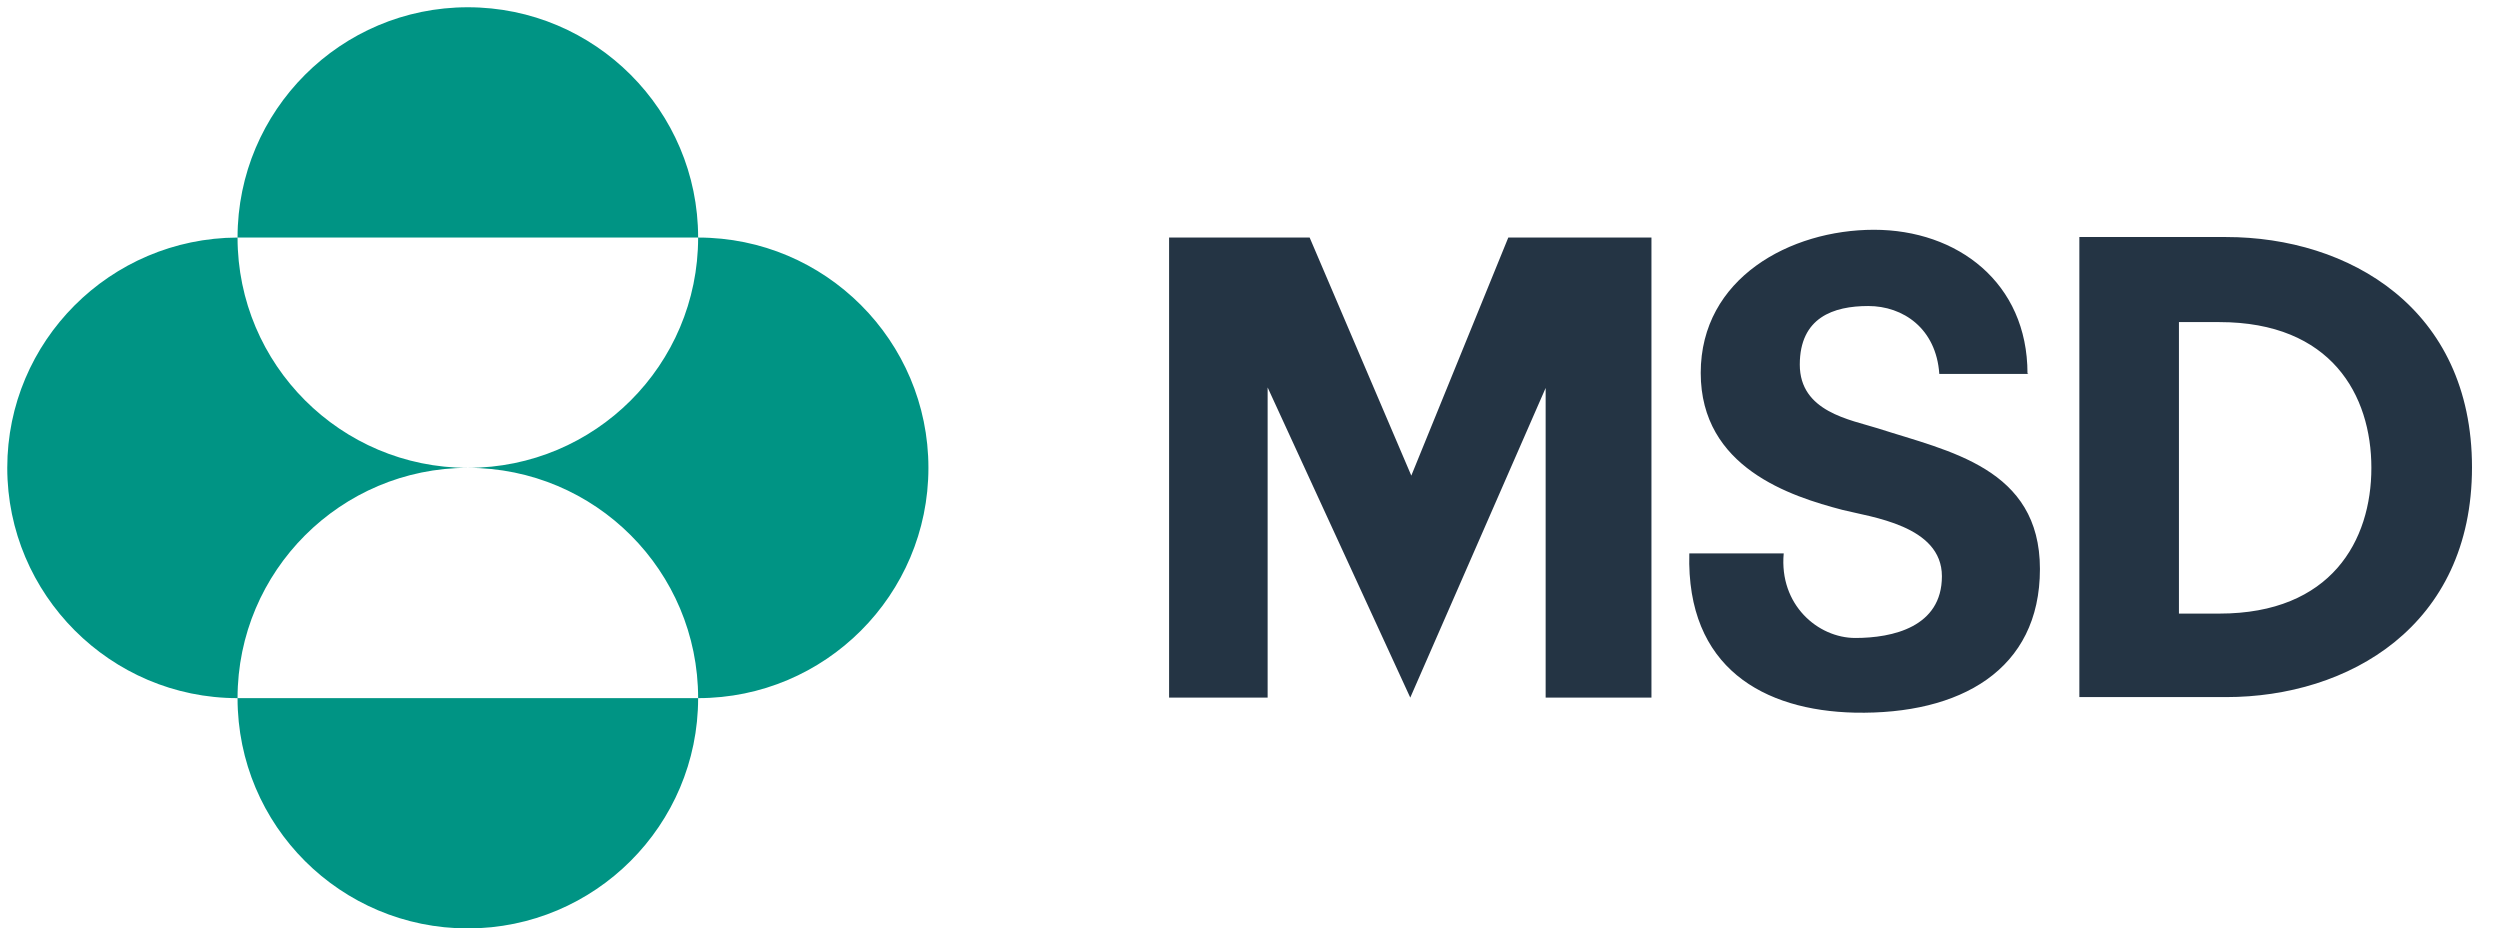
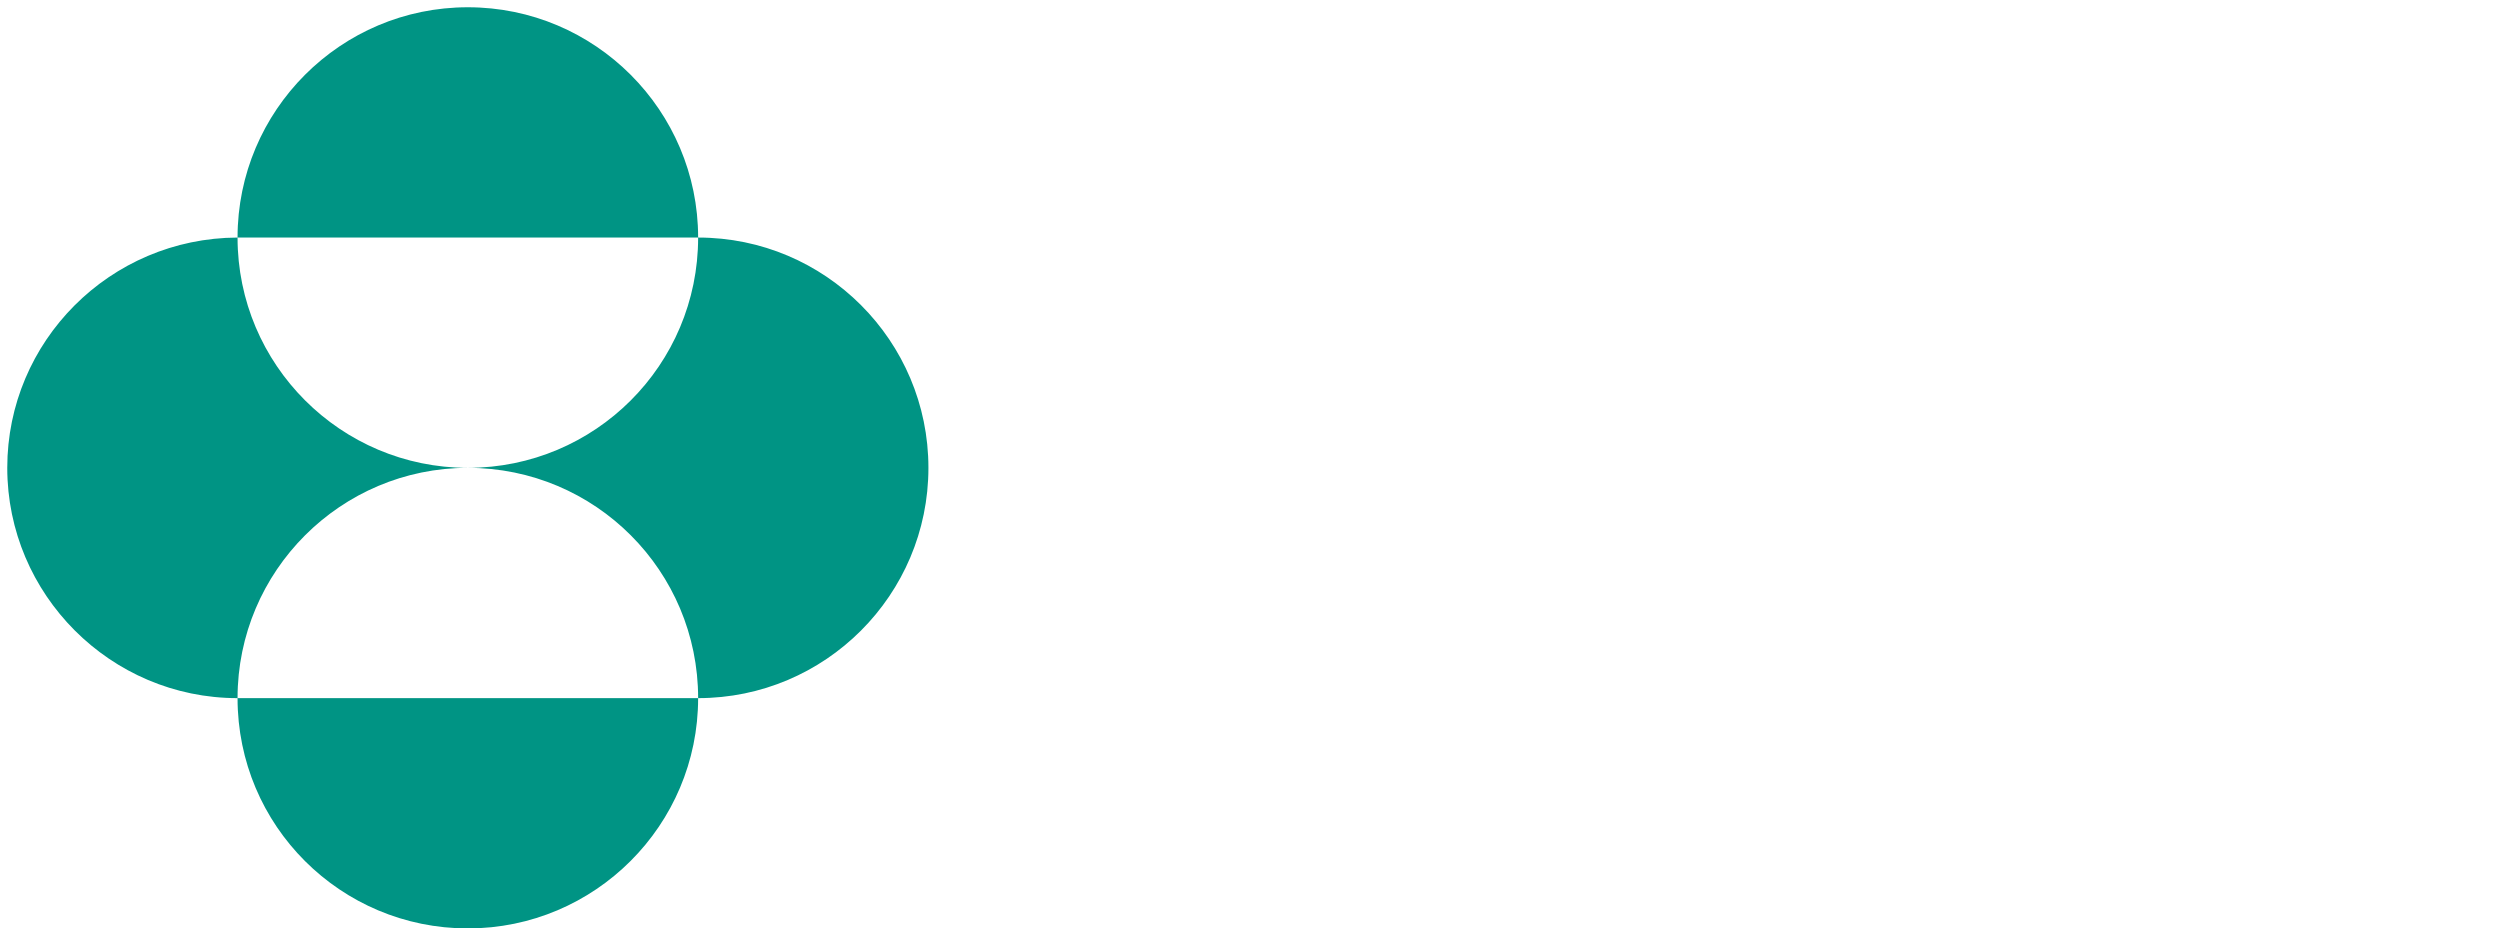
<svg xmlns="http://www.w3.org/2000/svg" id="Graphics" version="1.1" viewBox="0 0 482 179">
  <defs>
    <style> .st0 { fill: #009484; } .st1 { fill: #243444; } </style>
  </defs>
  <path class="st0" d="M45.8,45.8C45.8,21.3,65.7,1.4,90.2,1.4s44.4,19.9,44.4,44.4H45.8ZM45.8,134.6c0-24.5,19.9-44.4,44.4-44.4-24.5,0-44.4-19.9-44.4-44.4-24.6.1-44.4,20-44.4,44.4s19.9,44.4,44.4,44.4ZM45.8,134.6c0,24.6,19.9,44.4,44.4,44.4s44.4-19.9,44.4-44.4H45.8ZM90.2,90.2c24.6,0,44.4,19.9,44.4,44.4,24.5,0,44.4-19.9,44.4-44.4s-19.9-44.4-44.4-44.4c0,24.6-19.9,44.4-44.4,44.4Z" />
-   <path class="st1" d="M290.9,45.8h27.5v88.7h-20.4v-59.7l-26.1,59.7-27.5-59.8v59.8h-19V45.8h27.1l19.6,45.9,18.7-45.9ZM390.9,72c0-17.5-13.5-27.7-29.6-27.7s-33.4,9.3-33.4,27.6,17.4,23.8,27.3,26.4c5.5,1.4,19.2,3,19.2,12.8s-9.5,11.9-16.7,11.9-14.7-6.4-13.8-16.3h-18.2c-.6,22.1,14.4,30.3,31.9,30.7,20.3.4,35.7-8.2,35.7-27.7s-17.6-22.7-31.2-27.1c-5.4-1.7-15.1-3.2-15.1-12.3s6.5-11.3,13.2-11.3,13.1,4.3,13.7,13.1h17.2M429.2,45.7h-28.3v88.7h28.3c23.5,0,47.4-13.6,47.4-44.3,0-30.7-23.8-44.4-47.4-44.4ZM427.9,118.3h-7.8v-56.2h7.8c21.6,0,29.3,14.1,29.3,28.1s-7.7,28.1-29.3,28.1Z" />
</svg>